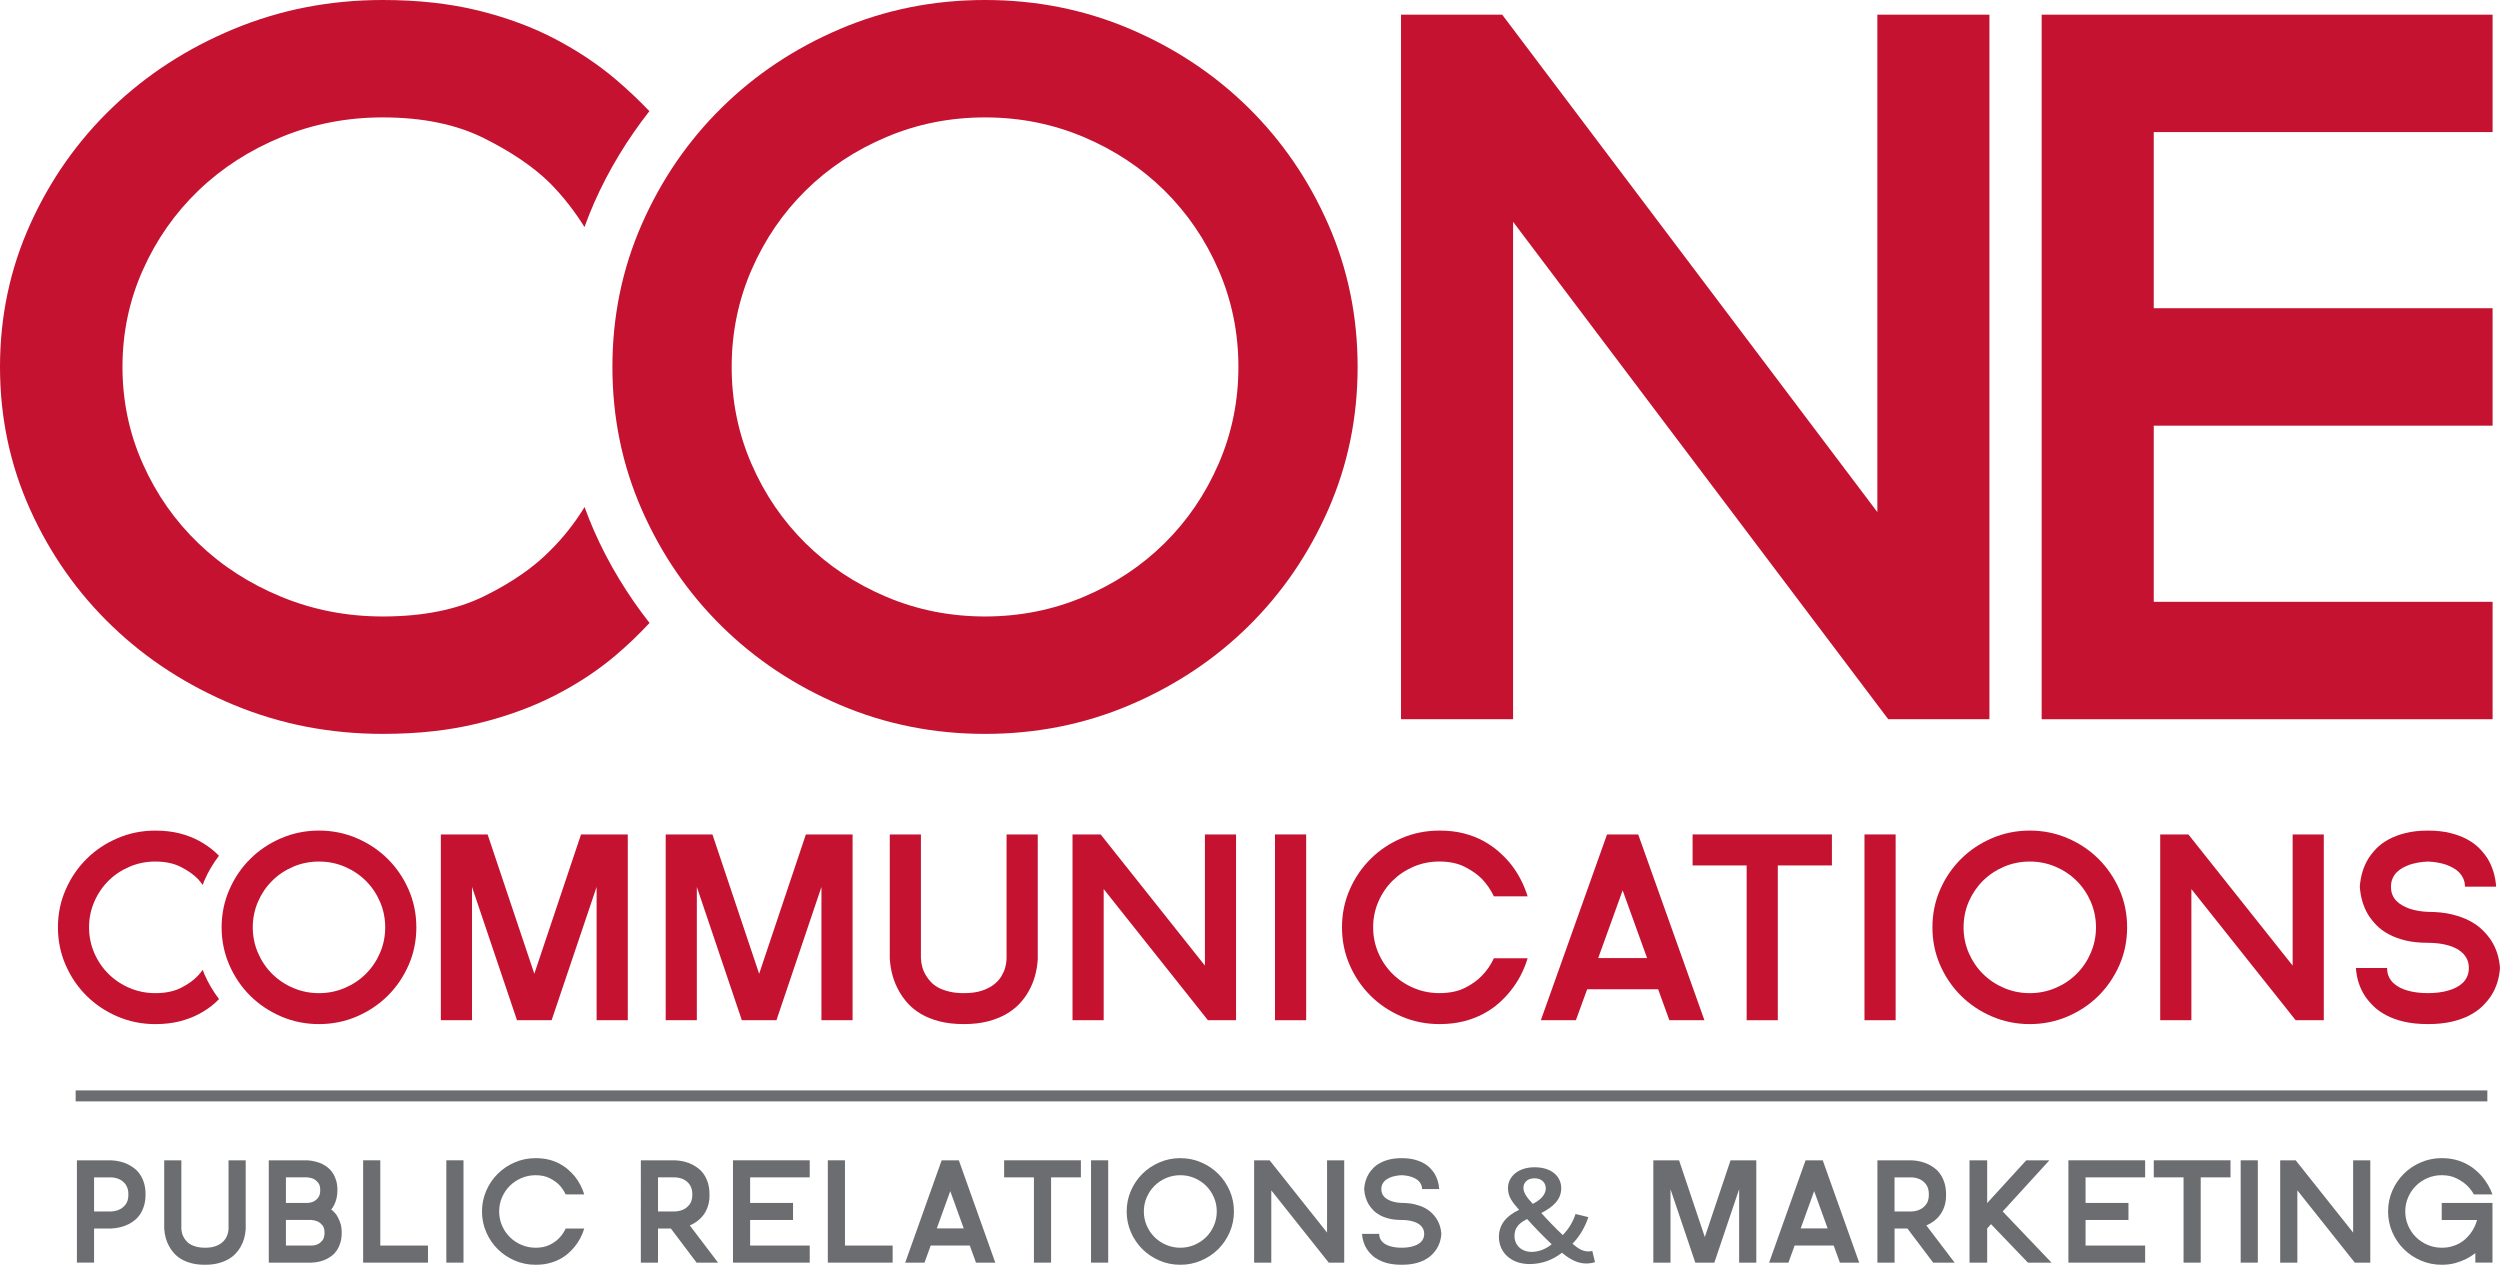
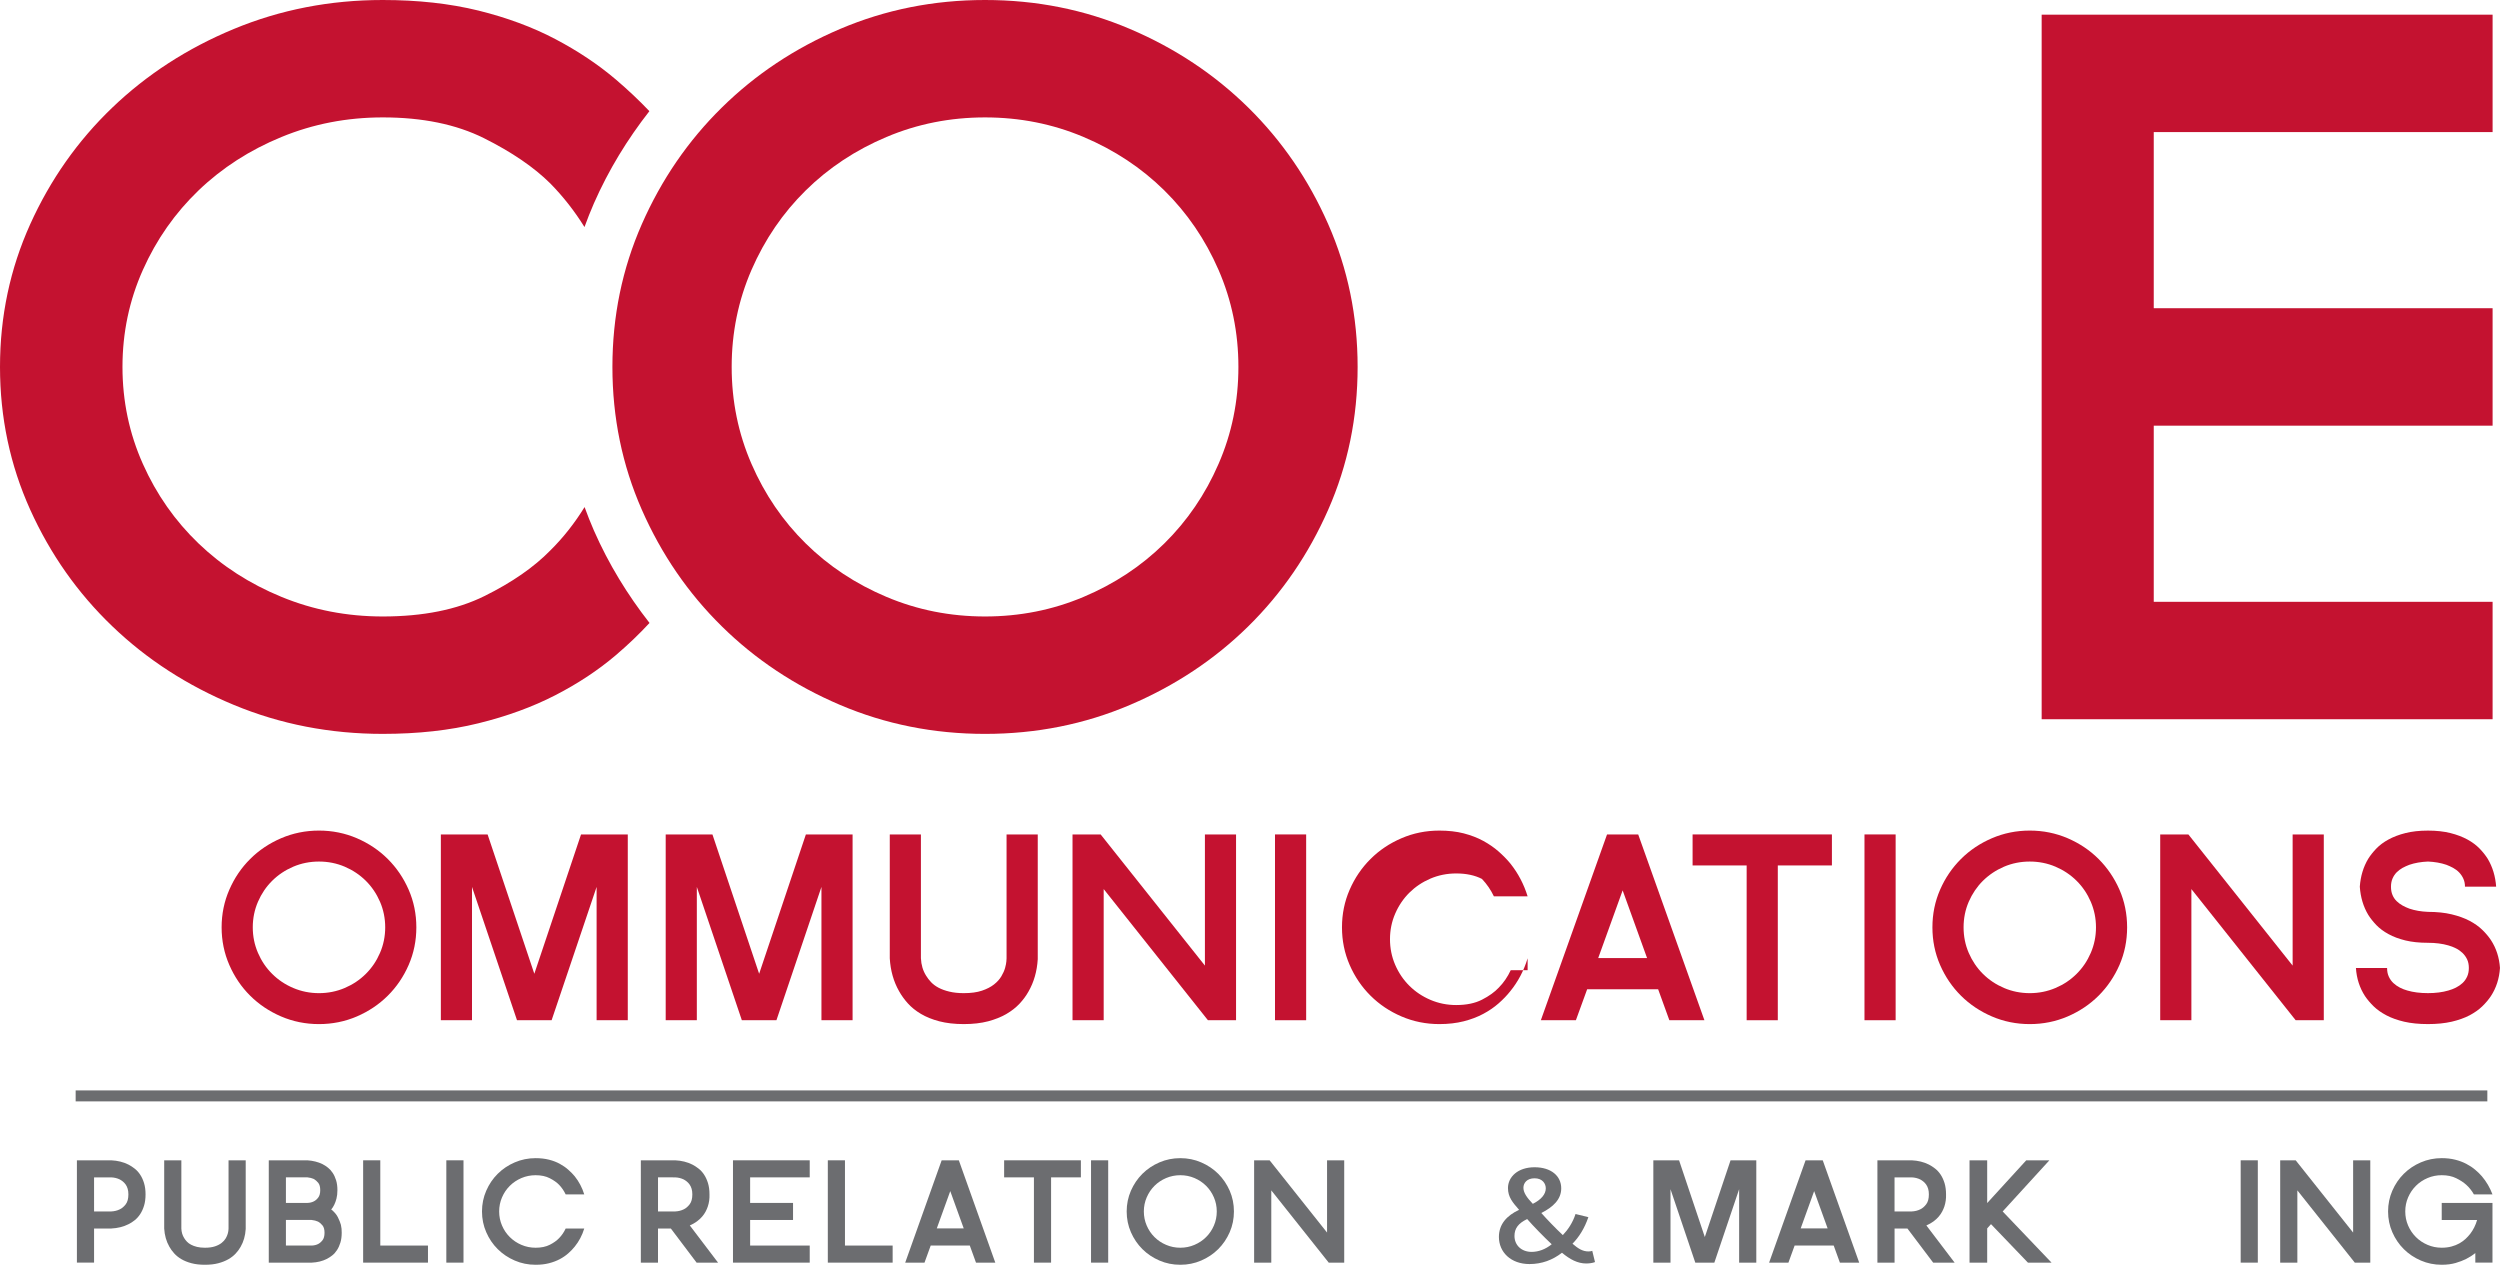
<svg xmlns="http://www.w3.org/2000/svg" version="1.1" id="Layer_1" x="0px" y="0px" width="283.734px" height="143.542px" viewBox="0 0 283.734 143.542" enable-background="new 0 0 283.734 143.542" xml:space="preserve">
  <rect x="8.586" y="123.755" fill="#6C6D70" width="273.711" height="1.245" />
  <path fill="#C41230" d="M67.402,60.203c-0.384-0.873-0.729-1.76-1.056-2.654c-1.106,1.795-2.393,3.443-3.888,4.922  c-1.869,1.912-4.362,3.638-7.483,5.181c-3.121,1.545-6.967,2.314-11.535,2.314c-4.055,0-7.882-0.739-11.488-2.221  c-3.604-1.481-6.742-3.499-9.413-6.062c-2.668-2.56-4.777-5.566-6.32-9.023c-1.545-3.457-2.318-7.129-2.318-11.014  c0-3.889,0.773-7.56,2.318-11.017c1.542-3.455,3.652-6.459,6.32-9.021c2.671-2.562,5.809-4.58,9.413-6.062  c3.606-1.481,7.433-2.221,11.488-2.221c4.504,0,8.333,0.787,11.486,2.357c3.15,1.576,5.663,3.285,7.532,5.139  c1.491,1.517,2.774,3.171,3.878,4.947c0.33-0.903,0.68-1.801,1.066-2.682c1.671-3.802,3.806-7.284,6.299-10.469  c-1.146-1.207-2.412-2.404-3.81-3.596c-1.997-1.695-4.28-3.224-6.856-4.58c-2.573-1.356-5.486-2.435-8.733-3.241  C51.049,0.403,47.431,0,43.44,0c-5.985,0-11.615,1.098-16.893,3.285c-5.278,2.187-9.881,5.169-13.804,8.929  c-3.926,3.763-7.029,8.177-9.316,13.235C1.144,30.507,0,35.907,0,41.646c0,5.736,1.144,11.139,3.427,16.197  c2.287,5.058,5.39,9.468,9.316,13.231c3.923,3.769,8.526,6.742,13.804,8.932c5.278,2.19,10.908,3.285,16.893,3.285  c3.991,0,7.609-0.399,10.861-1.203c3.248-0.798,6.16-1.865,8.733-3.19c2.577-1.328,4.859-2.838,6.856-4.536  c1.406-1.197,2.679-2.42,3.827-3.662C71.221,67.51,69.078,64.019,67.402,60.203" />
  <path fill="#C41230" d="M69.505,41.646c0-5.739,1.113-11.139,3.335-16.197c2.225-5.058,5.25-9.469,9.073-13.232  c3.818-3.763,8.298-6.745,13.435-8.932C100.486,1.098,105.968,0,111.795,0c5.827,0,11.306,1.098,16.445,3.285  c5.136,2.187,9.616,5.169,13.438,8.932c3.82,3.763,6.844,8.174,9.067,13.232c2.226,5.058,3.336,10.458,3.336,16.197  c0,5.736-1.11,11.139-3.336,16.197c-2.224,5.058-5.247,9.471-9.067,13.234c-3.823,3.763-8.303,6.739-13.438,8.929  c-5.139,2.188-10.618,3.285-16.445,3.285c-5.828,0-11.31-1.098-16.448-3.285c-5.136-2.189-9.616-5.166-13.435-8.929  c-3.823-3.764-6.848-8.177-9.073-13.234C70.618,52.785,69.505,47.383,69.505,41.646 M83.04,41.646c0,3.888,0.75,7.559,2.252,11.011  c1.503,3.46,3.556,6.465,6.157,9.026c2.599,2.562,5.653,4.583,9.163,6.062c3.506,1.481,7.235,2.221,11.183,2.221  c3.947,0,7.672-0.739,11.181-2.221c3.509-1.479,6.563-3.499,9.163-6.062c2.599-2.562,4.654-5.566,6.156-9.026  c1.505-3.452,2.256-7.123,2.256-11.011c0-3.889-0.751-7.557-2.256-11.017c-1.502-3.452-3.558-6.459-6.156-9.021  c-2.6-2.562-5.654-4.58-9.163-6.062c-3.508-1.481-7.234-2.221-11.181-2.221c-3.948,0-7.677,0.739-11.183,2.221  c-3.51,1.481-6.564,3.499-9.163,6.062c-2.602,2.562-4.654,5.569-6.157,9.021C83.79,34.089,83.04,37.758,83.04,41.646" />
-   <polygon fill="#C41230" points="159.006,1.665 170.489,1.665 213.068,58.121 213.068,1.665 225.788,1.665 225.788,81.628   214.303,81.628 171.726,25.174 171.726,81.628 159.006,81.628 " />
  <polygon fill="#C41230" points="282.894,14.991 282.894,1.665 231.715,1.665 231.715,81.628 282.894,81.628 282.894,68.302   244.437,68.302 244.437,48.311 282.894,48.311 282.894,34.981 244.437,34.981 244.437,14.991 " />
-   <path fill="#C41230" d="M23.191,110.554c-0.069-0.161-0.12-0.325-0.181-0.486c-0.175,0.23-0.347,0.464-0.547,0.669  c-0.477,0.509-1.11,0.962-1.904,1.368c-0.796,0.408-1.774,0.611-2.935,0.611c-1.032,0-2.006-0.197-2.921-0.587  c-0.917-0.389-1.714-0.925-2.396-1.601c-0.678-0.673-1.216-1.468-1.608-2.376c-0.396-0.912-0.592-1.882-0.592-2.904  c0-1.025,0.196-1.993,0.592-2.904c0.392-0.909,0.93-1.704,1.608-2.379c0.681-0.676,1.479-1.209,2.396-1.599  c0.915-0.392,1.889-0.586,2.921-0.586c1.145,0,2.119,0.208,2.921,0.622c0.803,0.412,1.441,0.864,1.918,1.354  c0.199,0.212,0.371,0.445,0.544,0.676c0.062-0.164,0.116-0.331,0.185-0.492c0.443-1.02,1.006-1.956,1.658-2.82  c-0.163-0.159-0.321-0.317-0.499-0.476c-0.506-0.444-1.089-0.848-1.742-1.206c-0.655-0.355-1.396-0.64-2.222-0.856  c-0.828-0.208-1.75-0.313-2.763-0.313c-1.523,0-2.957,0.289-4.296,0.867c-1.342,0.575-2.514,1.358-3.512,2.354  c-0.999,0.995-1.788,2.156-2.368,3.488c-0.582,1.334-0.874,2.76-0.874,4.271s0.292,2.935,0.874,4.271  c0.58,1.331,1.369,2.498,2.368,3.488c0.998,0.992,2.169,1.775,3.512,2.354c1.339,0.575,2.773,0.867,4.296,0.867  c1.013,0,1.935-0.105,2.763-0.316c0.827-0.215,1.567-0.492,2.222-0.846c0.653-0.347,1.236-0.747,1.742-1.192  c0.181-0.161,0.342-0.322,0.507-0.483C24.204,112.521,23.637,111.579,23.191,110.554" />
  <path fill="#C41230" d="M25.152,105.248c0-1.512,0.293-2.94,0.875-4.271c0.579-1.332,1.367-2.493,2.368-3.488  c0.996-0.995,2.169-1.778,3.511-2.356c1.341-0.575,2.774-0.867,4.295-0.867c1.523,0,2.957,0.292,4.298,0.867  c1.34,0.578,2.513,1.361,3.51,2.356c0.999,0.995,1.789,2.156,2.371,3.488c0.581,1.331,0.872,2.76,0.872,4.271  s-0.291,2.935-0.872,4.271c-0.582,1.331-1.372,2.496-2.371,3.488c-0.998,0.992-2.17,1.775-3.51,2.354  c-1.341,0.575-2.775,0.867-4.298,0.867c-1.521,0-2.954-0.292-4.295-0.867c-1.342-0.578-2.515-1.361-3.511-2.354  c-1-0.992-1.789-2.157-2.368-3.488C25.445,108.183,25.152,106.76,25.152,105.248 M28.688,105.248c0,1.022,0.198,1.992,0.591,2.901  c0.392,0.911,0.928,1.706,1.609,2.379c0.678,0.678,1.476,1.212,2.393,1.601c0.916,0.39,1.891,0.587,2.921,0.587  c1.033,0,2.007-0.197,2.924-0.587c0.913-0.389,1.715-0.923,2.393-1.601c0.68-0.673,1.215-1.468,1.608-2.379  c0.394-0.909,0.591-1.879,0.591-2.901c0-1.028-0.197-1.993-0.591-2.907c-0.393-0.906-0.928-1.701-1.608-2.376  c-0.678-0.673-1.479-1.209-2.393-1.601c-0.917-0.39-1.891-0.584-2.924-0.584c-1.03,0-2.005,0.194-2.921,0.584  c-0.917,0.392-1.715,0.928-2.393,1.601c-0.681,0.675-1.217,1.47-1.609,2.376C28.886,103.255,28.688,104.22,28.688,105.248" />
  <polygon fill="#C41230" points="50.034,94.703 55.339,94.703 60.642,110.518 65.944,94.703 71.249,94.703 71.249,115.789   67.711,115.789 67.711,100.659 62.605,115.789 58.676,115.789 53.569,100.659 53.569,115.789 50.034,115.789 " />
  <polygon fill="#C41230" points="75.552,94.703 80.856,94.703 86.158,110.518 91.462,94.703 96.763,94.703 96.763,115.789   93.229,115.789 93.229,100.659 88.121,115.789 84.194,115.789 79.086,100.659 79.086,115.789 75.552,115.789 " />
  <path fill="#C41230" d="M104.519,108.761c0.032,0.748,0.23,1.409,0.589,1.976c0.146,0.248,0.338,0.489,0.565,0.734  c0.231,0.241,0.517,0.455,0.857,0.634c0.348,0.181,0.749,0.327,1.217,0.438c0.468,0.114,1.01,0.173,1.634,0.173  c0.82,0,1.506-0.092,2.062-0.281c0.558-0.188,1.015-0.425,1.373-0.708c0.361-0.284,0.639-0.593,0.836-0.929  c0.195-0.331,0.335-0.647,0.417-0.937c0.082-0.295,0.129-0.545,0.147-0.748c0.017-0.199,0.022-0.319,0.022-0.353V94.703h3.54v14.157  c-0.083,1.382-0.437,2.61-1.056,3.683c-0.263,0.47-0.599,0.929-1.007,1.365c-0.412,0.441-0.91,0.83-1.498,1.173  c-0.589,0.344-1.281,0.619-2.072,0.831c-0.796,0.208-1.716,0.316-2.764,0.316c-1.049,0-1.972-0.108-2.776-0.316  c-0.802-0.212-1.498-0.492-2.087-0.843c-0.589-0.35-1.085-0.75-1.484-1.195c-0.401-0.447-0.732-0.908-0.995-1.381  c-0.621-1.09-0.974-2.332-1.055-3.732V94.703h3.534V108.761z" />
  <polygon fill="#C41230" points="121.724,94.703 124.916,94.703 136.75,109.589 136.75,94.703 140.284,94.703 140.284,115.789   137.092,115.789 125.261,100.904 125.261,115.789 121.724,115.789 " />
  <rect x="144.704" y="94.703" fill="#C41230" width="3.537" height="21.086" />
-   <path fill="#C41230" d="M173.375,108.761c-0.427,1.4-1.08,2.643-1.965,3.732c-0.375,0.473-0.818,0.934-1.326,1.381  c-0.507,0.445-1.089,0.846-1.745,1.195c-0.652,0.351-1.393,0.631-2.222,0.843c-0.824,0.208-1.747,0.316-2.761,0.316  c-1.521,0-2.956-0.292-4.294-0.867c-1.344-0.575-2.515-1.361-3.513-2.354c-1-0.992-1.791-2.157-2.371-3.488  c-0.583-1.337-0.872-2.76-0.872-4.271s0.289-2.94,0.872-4.271c0.58-1.332,1.37-2.493,2.371-3.488  c0.998-0.995,2.169-1.778,3.513-2.354c1.338-0.578,2.772-0.867,4.294-0.867c1.015,0,1.937,0.103,2.761,0.313  c0.83,0.217,1.57,0.501,2.222,0.856c0.656,0.358,1.238,0.762,1.745,1.206c0.507,0.45,0.951,0.9,1.326,1.356  c0.885,1.108,1.538,2.351,1.965,3.732h-3.828c-0.348-0.731-0.798-1.39-1.355-1.977c-0.474-0.486-1.113-0.939-1.912-1.354  c-0.802-0.414-1.777-0.622-2.924-0.622c-1.032,0-2.006,0.194-2.922,0.584c-0.914,0.392-1.713,0.928-2.394,1.601  c-0.678,0.675-1.216,1.47-1.608,2.379c-0.395,0.911-0.589,1.876-0.589,2.904c0,1.022,0.195,1.992,0.589,2.904  c0.392,0.908,0.93,1.703,1.608,2.376c0.681,0.678,1.48,1.212,2.394,1.601c0.916,0.39,1.89,0.587,2.922,0.587  c1.162,0,2.142-0.203,2.934-0.611c0.795-0.406,1.428-0.862,1.902-1.368c0.557-0.566,1.007-1.228,1.355-1.976H173.375z" />
+   <path fill="#C41230" d="M173.375,108.761c-0.427,1.4-1.08,2.643-1.965,3.732c-0.375,0.473-0.818,0.934-1.326,1.381  c-0.507,0.445-1.089,0.846-1.745,1.195c-0.652,0.351-1.393,0.631-2.222,0.843c-0.824,0.208-1.747,0.316-2.761,0.316  c-1.521,0-2.956-0.292-4.294-0.867c-1.344-0.575-2.515-1.361-3.513-2.354c-1-0.992-1.791-2.157-2.371-3.488  c-0.583-1.337-0.872-2.76-0.872-4.271s0.289-2.94,0.872-4.271c0.58-1.332,1.37-2.493,2.371-3.488  c0.998-0.995,2.169-1.778,3.513-2.354c1.338-0.578,2.772-0.867,4.294-0.867c1.015,0,1.937,0.103,2.761,0.313  c0.83,0.217,1.57,0.501,2.222,0.856c0.656,0.358,1.238,0.762,1.745,1.206c0.507,0.45,0.951,0.9,1.326,1.356  c0.885,1.108,1.538,2.351,1.965,3.732h-3.828c-0.348-0.731-0.798-1.39-1.355-1.977c-0.802-0.414-1.777-0.622-2.924-0.622c-1.032,0-2.006,0.194-2.922,0.584c-0.914,0.392-1.713,0.928-2.394,1.601  c-0.678,0.675-1.216,1.47-1.608,2.379c-0.395,0.911-0.589,1.876-0.589,2.904c0,1.022,0.195,1.992,0.589,2.904  c0.392,0.908,0.93,1.703,1.608,2.376c0.681,0.678,1.48,1.212,2.394,1.601c0.916,0.39,1.89,0.587,2.922,0.587  c1.162,0,2.142-0.203,2.934-0.611c0.795-0.406,1.428-0.862,1.902-1.368c0.557-0.566,1.007-1.228,1.355-1.976H173.375z" />
  <path fill="#C41230" d="M174.877,115.789l7.512-21.086h3.537l7.515,21.086h-3.979l-1.274-3.516h-8.055l-1.279,3.516H174.877z   M184.16,101.051l-2.775,7.685h5.548L184.16,101.051z" />
  <polygon fill="#C41230" points="198.234,98.222 192.098,98.222 192.098,94.703 207.91,94.703 207.91,98.222 201.769,98.222   201.769,115.789 198.234,115.789 " />
  <rect x="211.607" y="94.703" fill="#C41230" width="3.535" height="21.086" />
  <path fill="#C41230" d="M219.317,105.248c0-1.512,0.289-2.94,0.871-4.271c0.58-1.332,1.372-2.493,2.37-3.488  c0.999-0.995,2.169-1.778,3.514-2.356c1.338-0.575,2.772-0.867,4.294-0.867c1.523,0,2.953,0.292,4.298,0.867  c1.341,0.578,2.515,1.361,3.51,2.356c0.995,0.995,1.787,2.156,2.372,3.488c0.581,1.331,0.868,2.76,0.868,4.271  s-0.288,2.935-0.868,4.271c-0.585,1.331-1.377,2.496-2.372,3.488c-0.995,0.992-2.169,1.775-3.51,2.354  c-1.345,0.575-2.775,0.867-4.298,0.867c-1.522,0-2.956-0.292-4.294-0.867c-1.345-0.578-2.515-1.361-3.514-2.354  c-0.998-0.992-1.79-2.157-2.37-3.488C219.606,108.183,219.317,106.76,219.317,105.248 M222.854,105.248  c0,1.022,0.193,1.992,0.586,2.901c0.395,0.911,0.931,1.706,1.609,2.379c0.681,0.678,1.48,1.212,2.395,1.601  c0.917,0.39,1.89,0.587,2.922,0.587c1.031,0,2.005-0.197,2.922-0.587c0.916-0.389,1.717-0.923,2.393-1.601  c0.681-0.673,1.216-1.468,1.608-2.379c0.392-0.909,0.592-1.879,0.592-2.901c0-1.028-0.2-1.993-0.592-2.907  c-0.392-0.906-0.927-1.701-1.608-2.376c-0.675-0.673-1.477-1.209-2.393-1.601c-0.917-0.39-1.892-0.584-2.922-0.584  c-1.033,0-2.005,0.194-2.922,0.584c-0.915,0.392-1.713,0.928-2.395,1.601c-0.678,0.675-1.214,1.47-1.609,2.376  C223.046,103.255,222.854,104.22,222.854,105.248" />
  <polygon fill="#C41230" points="245.17,94.703 248.366,94.703 260.199,109.589 260.199,94.703 263.735,94.703 263.735,115.789   260.543,115.789 248.708,100.904 248.708,115.789 245.17,115.789 " />
  <path fill="#C41230" d="M279.759,100.635c0-0.34-0.062-0.647-0.187-0.915c-0.121-0.267-0.28-0.503-0.477-0.708  c-0.195-0.203-0.427-0.37-0.677-0.512c-0.251-0.136-0.513-0.253-0.771-0.353c-0.625-0.212-1.319-0.334-2.087-0.367  c-0.788,0.033-1.489,0.155-2.11,0.367c-0.265,0.1-0.527,0.217-0.777,0.353c-0.25,0.142-0.477,0.309-0.677,0.512  c-0.194,0.205-0.353,0.441-0.464,0.708c-0.115,0.268-0.17,0.575-0.17,0.915c0,0.358,0.055,0.672,0.17,0.939  c0.111,0.27,0.27,0.5,0.464,0.694c0.2,0.194,0.427,0.364,0.677,0.503s0.513,0.256,0.777,0.354c0.621,0.211,1.322,0.333,2.11,0.366  c1.013,0,1.908,0.092,2.689,0.281c0.773,0.186,1.45,0.428,2.024,0.73c0.569,0.3,1.055,0.642,1.446,1.025  c0.396,0.381,0.719,0.768,0.981,1.159c0.606,0.926,0.95,1.984,1.032,3.174c-0.082,1.203-0.426,2.268-1.032,3.193  c-0.263,0.392-0.585,0.778-0.981,1.162c-0.392,0.38-0.877,0.72-1.446,1.022c-0.574,0.3-1.251,0.539-2.024,0.72  c-0.781,0.178-1.677,0.27-2.689,0.27c-1.032,0-1.935-0.092-2.701-0.27c-0.771-0.181-1.442-0.42-2.012-0.72  c-0.576-0.303-1.06-0.643-1.451-1.022c-0.392-0.384-0.719-0.771-0.982-1.162c-0.604-0.926-0.952-1.99-1.032-3.193h3.536  c0,0.369,0.064,0.703,0.197,0.983c0.131,0.289,0.309,0.531,0.525,0.734c0.221,0.202,0.467,0.375,0.739,0.514  c0.27,0.14,0.555,0.245,0.845,0.328c0.67,0.197,1.451,0.295,2.336,0.295c0.866,0,1.637-0.098,2.306-0.295  c0.299-0.083,0.579-0.188,0.86-0.328c0.279-0.139,0.525-0.312,0.749-0.514c0.221-0.203,0.395-0.445,0.527-0.734  c0.131-0.28,0.197-0.614,0.197-0.983c0-0.375-0.066-0.7-0.197-0.979c-0.133-0.277-0.307-0.52-0.527-0.733  c-0.224-0.208-0.47-0.387-0.749-0.522c-0.281-0.142-0.562-0.247-0.86-0.331c-0.669-0.194-1.439-0.294-2.306-0.294  c-0.966,0-1.816-0.087-2.554-0.265c-0.738-0.181-1.383-0.419-1.928-0.723c-0.553-0.297-1.01-0.645-1.378-1.022  c-0.364-0.384-0.675-0.772-0.919-1.162c-0.556-0.925-0.875-1.989-0.957-3.195c0.082-1.188,0.401-2.246,0.957-3.172  c0.244-0.389,0.555-0.777,0.919-1.158c0.368-0.381,0.825-0.726,1.378-1.025c0.545-0.298,1.189-0.548,1.928-0.731  c0.737-0.187,1.588-0.28,2.554-0.28c0.962,0,1.816,0.094,2.552,0.28c0.737,0.184,1.378,0.434,1.927,0.731  c0.549,0.3,1.006,0.645,1.376,1.025c0.368,0.381,0.677,0.77,0.921,1.158c0.555,0.926,0.876,1.984,0.961,3.172H279.759z" />
  <path fill="#6C6D70" d="M8.728,131.687h3.895c0.732,0.036,1.38,0.197,1.948,0.483c0.245,0.125,0.482,0.28,0.717,0.464  c0.235,0.184,0.442,0.411,0.623,0.687c0.181,0.272,0.327,0.592,0.439,0.959c0.112,0.369,0.169,0.795,0.169,1.278  s-0.057,0.909-0.169,1.275c-0.113,0.37-0.259,0.689-0.439,0.962s-0.388,0.506-0.623,0.692c-0.234,0.188-0.472,0.342-0.717,0.458  c-0.568,0.286-1.216,0.447-1.948,0.483h-1.947v3.872H8.728V131.687z M10.676,137.492h1.947c0.361-0.017,0.687-0.098,0.976-0.242  c0.243-0.113,0.467-0.306,0.67-0.569c0.203-0.265,0.303-0.64,0.303-1.123c0-0.242-0.026-0.456-0.081-0.639  c-0.054-0.184-0.129-0.343-0.222-0.476c-0.096-0.137-0.202-0.25-0.318-0.345s-0.235-0.172-0.352-0.236  c-0.289-0.142-0.614-0.223-0.976-0.239h-1.947V137.492z" />
  <path fill="#6C6D70" d="M20.581,139.429c0.018,0.412,0.125,0.775,0.325,1.09c0.081,0.134,0.185,0.27,0.312,0.403  c0.125,0.133,0.283,0.25,0.472,0.347c0.189,0.101,0.413,0.181,0.67,0.245c0.257,0.061,0.556,0.095,0.899,0.095  c0.451,0,0.83-0.054,1.137-0.156c0.306-0.103,0.558-0.233,0.757-0.392c0.199-0.155,0.352-0.325,0.46-0.509  c0.107-0.184,0.184-0.358,0.229-0.517c0.046-0.161,0.072-0.301,0.081-0.411c0.01-0.111,0.014-0.179,0.014-0.195v-7.742h1.948v7.795  c-0.045,0.762-0.239,1.44-0.582,2.032c-0.143,0.258-0.329,0.509-0.554,0.75c-0.225,0.245-0.5,0.459-0.826,0.647  c-0.324,0.187-0.705,0.339-1.142,0.456c-0.438,0.117-0.945,0.175-1.522,0.175c-0.577,0-1.085-0.058-1.527-0.175  c-0.443-0.117-0.826-0.272-1.151-0.464c-0.325-0.192-0.597-0.411-0.818-0.659c-0.221-0.244-0.403-0.5-0.547-0.759  c-0.343-0.6-0.537-1.286-0.582-2.057v-7.742h1.948V139.429z" />
  <path fill="#6C6D70" d="M30.503,131.687h4.383c0.639,0.044,1.208,0.188,1.704,0.428c0.215,0.108,0.425,0.244,0.628,0.405  c0.203,0.162,0.384,0.359,0.541,0.598c0.159,0.236,0.288,0.521,0.387,0.84c0.099,0.322,0.148,0.694,0.148,1.117  c0,0.367-0.036,0.687-0.108,0.962c-0.072,0.271-0.153,0.497-0.243,0.678c-0.099,0.214-0.217,0.397-0.352,0.55  c0.343,0.27,0.592,0.562,0.752,0.876c0.155,0.312,0.271,0.601,0.345,0.858c0.071,0.306,0.103,0.609,0.094,0.915  c0,0.422-0.05,0.794-0.15,1.114c-0.099,0.322-0.227,0.605-0.385,0.848c-0.157,0.241-0.337,0.444-0.541,0.605  c-0.203,0.158-0.413,0.295-0.629,0.403c-0.496,0.25-1.063,0.389-1.704,0.417h-4.869V131.687z M32.45,136.524h2.436  c0.27-0.008,0.514-0.066,0.729-0.175c0.181-0.089,0.348-0.23,0.5-0.431c0.153-0.194,0.229-0.478,0.229-0.845  c0-0.37-0.076-0.645-0.229-0.834c-0.153-0.188-0.32-0.331-0.5-0.431c-0.215-0.098-0.46-0.161-0.729-0.187H32.45V136.524z   M32.45,141.363h2.922c0.27-0.008,0.514-0.066,0.729-0.172c0.181-0.092,0.349-0.236,0.502-0.431  c0.153-0.197,0.229-0.481,0.229-0.848c0-0.367-0.076-0.646-0.229-0.834c-0.153-0.189-0.321-0.331-0.502-0.431  c-0.215-0.098-0.46-0.161-0.729-0.189H32.45V141.363z" />
  <polygon fill="#6C6D70" points="41.214,131.687 43.161,131.687 43.161,141.363 48.572,141.363 48.572,143.301 41.214,143.301 " />
  <rect x="50.656" y="131.687" fill="#6C6D70" width="1.948" height="11.614" />
  <path fill="#6C6D70" d="M66.309,139.429c-0.235,0.771-0.596,1.457-1.083,2.057c-0.207,0.259-0.45,0.515-0.731,0.759  c-0.279,0.248-0.599,0.467-0.96,0.659c-0.361,0.191-0.769,0.347-1.223,0.464c-0.456,0.117-0.963,0.175-1.523,0.175  c-0.838,0-1.627-0.158-2.366-0.478c-0.739-0.317-1.384-0.751-1.933-1.295c-0.552-0.548-0.987-1.189-1.305-1.924  c-0.321-0.733-0.482-1.52-0.482-2.354c0-0.831,0.161-1.617,0.482-2.352c0.318-0.733,0.753-1.376,1.305-1.923  c0.549-0.545,1.194-0.979,1.933-1.295c0.739-0.32,1.528-0.479,2.366-0.479c0.56,0,1.067,0.059,1.523,0.175  c0.455,0.114,0.862,0.272,1.223,0.47s0.681,0.417,0.96,0.667c0.281,0.245,0.524,0.495,0.731,0.745  c0.486,0.608,0.848,1.295,1.083,2.057h-2.109c-0.19-0.403-0.438-0.767-0.745-1.089c-0.261-0.271-0.613-0.518-1.055-0.745  c-0.442-0.229-0.979-0.345-1.611-0.345c-0.568,0-1.103,0.108-1.609,0.322c-0.504,0.217-0.944,0.509-1.317,0.881  c-0.375,0.373-0.671,0.809-0.887,1.312c-0.217,0.501-0.325,1.034-0.325,1.599s0.108,1.101,0.325,1.601  c0.215,0.503,0.511,0.939,0.887,1.309c0.374,0.373,0.813,0.667,1.317,0.882c0.506,0.217,1.041,0.325,1.609,0.325  c0.641,0,1.18-0.114,1.618-0.34c0.436-0.222,0.787-0.472,1.048-0.75c0.307-0.314,0.554-0.678,0.745-1.09H66.309z" />
  <path fill="#6C6D70" d="M72.731,131.687h3.895c0.731,0.036,1.38,0.197,1.948,0.483c0.245,0.125,0.482,0.28,0.717,0.464  s0.442,0.411,0.623,0.687c0.179,0.272,0.325,0.592,0.439,0.959c0.112,0.369,0.169,0.795,0.169,1.278  c0.018,0.476-0.044,0.931-0.19,1.37c-0.062,0.189-0.146,0.381-0.249,0.578c-0.104,0.197-0.237,0.389-0.4,0.578  c-0.161,0.189-0.358,0.367-0.588,0.539c-0.23,0.17-0.499,0.322-0.805,0.456l3.205,4.222h-2.435l-2.921-3.872h-1.46v3.872h-1.948  V131.687z M74.68,137.492h1.947c0.361-0.017,0.687-0.098,0.976-0.242c0.243-0.113,0.465-0.306,0.668-0.569  c0.204-0.265,0.304-0.64,0.304-1.123c0-0.242-0.028-0.456-0.081-0.639c-0.054-0.184-0.129-0.343-0.224-0.476  c-0.095-0.137-0.2-0.25-0.317-0.345c-0.118-0.095-0.235-0.172-0.352-0.236c-0.289-0.142-0.614-0.223-0.976-0.239H74.68V137.492z" />
  <polygon fill="#6C6D70" points="83.188,131.687 91.899,131.687 91.899,133.623 85.135,133.623 85.135,136.524 90.005,136.524   90.005,138.459 85.135,138.459 85.135,141.363 91.899,141.363 91.899,143.301 83.188,143.301 " />
  <polygon fill="#6C6D70" points="93.952,131.687 95.898,131.687 95.898,141.363 101.309,141.363 101.309,143.301 93.952,143.301 " />
  <path fill="#6C6D70" d="M102.735,143.301l4.138-11.614h1.948l4.138,11.614h-2.19l-0.703-1.938h-4.438l-0.703,1.938H102.735z   M107.848,135.183l-1.528,4.232h3.057L107.848,135.183z" />
  <polygon fill="#6C6D70" points="117.344,133.623 113.963,133.623 113.963,131.687 122.673,131.687 122.673,133.623 119.291,133.623   119.291,143.301 117.344,143.301 " />
  <rect x="123.825" y="131.687" fill="#6C6D70" width="1.948" height="11.614" />
  <path fill="#6C6D70" d="M127.871,137.492c0-0.831,0.161-1.617,0.48-2.352c0.32-0.733,0.756-1.376,1.305-1.923  c0.55-0.545,1.195-0.979,1.934-1.295c0.739-0.32,1.529-0.479,2.368-0.479c0.838,0,1.627,0.158,2.366,0.479  c0.739,0.316,1.384,0.75,1.935,1.295c0.549,0.547,0.983,1.189,1.305,1.923c0.319,0.734,0.479,1.521,0.479,2.352  c0,0.834-0.16,1.62-0.479,2.354c-0.321,0.734-0.756,1.376-1.305,1.924c-0.55,0.544-1.195,0.978-1.935,1.295  c-0.739,0.319-1.528,0.478-2.366,0.478c-0.839,0-1.629-0.158-2.368-0.478c-0.739-0.317-1.384-0.751-1.934-1.295  c-0.549-0.548-0.985-1.189-1.305-1.924C128.032,139.112,127.871,138.326,127.871,137.492 M129.819,137.492  c0,0.564,0.108,1.101,0.325,1.601c0.215,0.503,0.511,0.939,0.885,1.309c0.375,0.373,0.814,0.667,1.32,0.882  c0.504,0.217,1.041,0.325,1.609,0.325c0.567,0,1.103-0.108,1.609-0.325c0.504-0.215,0.945-0.509,1.317-0.882  c0.375-0.369,0.67-0.806,0.887-1.309c0.217-0.5,0.325-1.036,0.325-1.601s-0.108-1.098-0.325-1.599  c-0.217-0.503-0.512-0.938-0.887-1.312c-0.373-0.372-0.813-0.664-1.317-0.881c-0.506-0.214-1.042-0.322-1.609-0.322  c-0.568,0-1.105,0.108-1.609,0.322c-0.506,0.217-0.945,0.509-1.32,0.881c-0.374,0.373-0.669,0.809-0.885,1.312  C129.927,136.395,129.819,136.928,129.819,137.492" />
  <polygon fill="#6C6D70" points="142.335,131.687 144.093,131.687 150.612,139.888 150.612,131.687 152.56,131.687 152.56,143.301   150.802,143.301 144.283,135.1 144.283,143.301 142.335,143.301 " />
-   <path fill="#6C6D70" d="M161.396,134.952c0-0.189-0.034-0.356-0.102-0.503c-0.067-0.147-0.156-0.278-0.264-0.39  c-0.108-0.114-0.23-0.208-0.373-0.283c-0.139-0.078-0.28-0.139-0.426-0.194c-0.342-0.117-0.724-0.184-1.148-0.203  c-0.434,0.02-0.821,0.086-1.163,0.203c-0.145,0.056-0.288,0.116-0.425,0.194c-0.14,0.075-0.267,0.169-0.372,0.283  c-0.108,0.111-0.195,0.242-0.259,0.39c-0.064,0.146-0.094,0.313-0.094,0.503c0,0.197,0.03,0.372,0.094,0.517  c0.064,0.147,0.15,0.278,0.259,0.387c0.105,0.105,0.232,0.197,0.372,0.274c0.138,0.075,0.281,0.14,0.425,0.192  c0.342,0.116,0.729,0.186,1.163,0.202c0.557,0,1.051,0.054,1.48,0.156c0.428,0.103,0.8,0.236,1.117,0.402  c0.315,0.167,0.581,0.356,0.798,0.564c0.215,0.211,0.397,0.423,0.541,0.64c0.334,0.509,0.522,1.092,0.567,1.748  c-0.044,0.661-0.232,1.248-0.567,1.759c-0.143,0.214-0.325,0.429-0.541,0.64c-0.217,0.208-0.482,0.397-0.798,0.564  c-0.317,0.163-0.689,0.3-1.117,0.396c-0.429,0.098-0.923,0.147-1.48,0.147c-0.568,0-1.066-0.05-1.488-0.147  c-0.424-0.097-0.795-0.233-1.109-0.396c-0.315-0.167-0.581-0.356-0.797-0.564c-0.217-0.211-0.397-0.426-0.542-0.64  c-0.333-0.511-0.522-1.098-0.568-1.759h1.948c0,0.205,0.036,0.386,0.109,0.542c0.071,0.158,0.167,0.292,0.291,0.402  c0.121,0.114,0.254,0.209,0.404,0.284c0.15,0.075,0.305,0.136,0.467,0.181c0.37,0.108,0.797,0.164,1.285,0.164  c0.478,0,0.902-0.056,1.271-0.164c0.161-0.045,0.32-0.105,0.474-0.181c0.153-0.075,0.289-0.17,0.411-0.284  c0.122-0.11,0.218-0.244,0.291-0.402c0.072-0.156,0.108-0.337,0.108-0.542c0-0.209-0.036-0.387-0.108-0.539  c-0.072-0.153-0.168-0.286-0.291-0.403c-0.123-0.116-0.258-0.214-0.411-0.289c-0.154-0.075-0.313-0.136-0.474-0.181  c-0.37-0.108-0.793-0.164-1.271-0.164c-0.532,0-1.002-0.047-1.408-0.147c-0.404-0.097-0.759-0.23-1.06-0.395  c-0.304-0.167-0.555-0.355-0.757-0.563c-0.205-0.212-0.374-0.426-0.507-0.64c-0.309-0.512-0.483-1.098-0.528-1.762  c0.044-0.653,0.219-1.237,0.528-1.746c0.133-0.217,0.303-0.428,0.507-0.639c0.203-0.211,0.453-0.4,0.757-0.564  c0.301-0.167,0.656-0.303,1.06-0.405c0.406-0.101,0.875-0.153,1.408-0.153c0.531,0,1,0.053,1.406,0.153  c0.406,0.103,0.76,0.238,1.062,0.405c0.302,0.164,0.555,0.354,0.756,0.564c0.204,0.211,0.374,0.422,0.508,0.639  c0.306,0.509,0.482,1.093,0.528,1.746H161.396z" />
  <path fill="#6C6D70" d="M173.587,143.462c-2.112,0-3.471-1.351-3.471-3.077c0-1.462,0.917-2.439,2.291-3.076  c-0.736-0.845-1.262-1.448-1.262-2.471c0-1.272,1.131-2.362,3.016-2.362c1.883,0,3.028,0.992,3.028,2.393  c0,1.254-0.916,2.118-2.259,2.799c0.607,0.687,1.671,1.793,2.44,2.507c0.574-0.601,1.131-1.414,1.441-2.393l1.458,0.358  c-0.442,1.287-1.063,2.262-1.802,3.013c0.624,0.536,1.132,0.878,1.819,0.878c0.181,0,0.312-0.03,0.425-0.066l0.311,1.272  c-0.276,0.114-0.688,0.161-0.998,0.161c-0.966,0-1.834-0.455-2.751-1.22C176.208,143.009,174.978,143.462,173.587,143.462   M176.11,141.216c-0.885-0.831-2.05-2.018-2.786-2.862c-1.016,0.486-1.441,1.073-1.441,1.921c0,1.039,0.786,1.806,1.949,1.806  C174.619,142.08,175.404,141.786,176.11,141.216 M175.437,134.868c0-0.52-0.36-1.14-1.276-1.14c-0.869,0-1.263,0.54-1.263,1.076  s0.361,1.089,1.066,1.823C174.914,136.152,175.437,135.535,175.437,134.868" />
  <polygon fill="#6C6D70" points="187.643,131.687 190.563,131.687 193.486,140.396 196.407,131.687 199.329,131.687 199.329,143.301   197.381,143.301 197.381,134.966 194.568,143.301 192.405,143.301 189.591,134.966 189.591,143.301 187.643,143.301 " />
  <path fill="#6C6D70" d="M200.782,143.301l4.139-11.614h1.948l4.138,11.614h-2.191l-0.702-1.938h-4.437l-0.703,1.938H200.782z   M205.895,135.183l-1.528,4.232h3.057L205.895,135.183z" />
  <path fill="#6C6D70" d="M213.073,131.687h3.894c0.732,0.036,1.379,0.197,1.948,0.483c0.243,0.125,0.484,0.28,0.717,0.464  s0.442,0.411,0.624,0.687c0.178,0.272,0.325,0.592,0.439,0.959c0.111,0.369,0.168,0.795,0.168,1.278  c0.018,0.476-0.046,0.931-0.189,1.37c-0.064,0.189-0.147,0.381-0.251,0.578c-0.104,0.197-0.235,0.389-0.398,0.578  c-0.16,0.189-0.357,0.367-0.586,0.539c-0.232,0.17-0.499,0.322-0.808,0.456l3.207,4.222h-2.435l-2.922-3.872h-1.46v3.872h-1.947  V131.687z M215.02,137.492h1.947c0.36-0.017,0.688-0.098,0.975-0.242c0.242-0.113,0.467-0.306,0.668-0.569  c0.205-0.265,0.304-0.64,0.304-1.123c0-0.242-0.026-0.456-0.081-0.639c-0.054-0.184-0.129-0.343-0.224-0.476  c-0.093-0.137-0.2-0.25-0.318-0.345c-0.117-0.095-0.234-0.172-0.351-0.236c-0.288-0.142-0.615-0.223-0.975-0.239h-1.947V137.492z" />
  <polygon fill="#6C6D70" points="225.533,131.687 225.533,136.539 229.967,131.687 232.592,131.687 227.291,137.492 232.836,143.301   230.157,143.301 225.965,138.932 225.533,139.415 225.533,143.301 223.529,143.301 223.529,131.687 " />
-   <polygon fill="#6C6D70" points="234.751,131.687 243.459,131.687 243.459,133.623 236.698,133.623 236.698,136.524 241.567,136.524   241.567,138.459 236.698,138.459 236.698,141.363 243.459,141.363 243.459,143.301 234.751,143.301 " />
-   <polygon fill="#6C6D70" points="247.82,133.623 244.439,133.623 244.439,131.687 253.147,131.687 253.147,133.623 249.766,133.623   249.766,143.301 247.82,143.301 " />
  <rect x="254.302" y="131.687" fill="#6C6D70" width="1.946" height="11.614" />
  <polygon fill="#6C6D70" points="258.787,131.687 260.545,131.687 267.064,139.888 267.064,131.687 269.012,131.687 269.012,143.301   267.255,143.301 260.735,135.1 260.735,143.301 258.787,143.301 " />
  <path fill="#6C6D70" d="M280.932,142.211c-0.306,0.253-0.654,0.476-1.042,0.673c-0.334,0.169-0.732,0.322-1.197,0.458  c-0.464,0.131-0.99,0.2-1.574,0.2c-0.839,0-1.628-0.158-2.367-0.478c-0.739-0.317-1.385-0.751-1.935-1.295  c-0.551-0.548-0.985-1.189-1.305-1.924c-0.32-0.733-0.481-1.52-0.481-2.354c0-0.831,0.161-1.617,0.481-2.352  c0.319-0.733,0.754-1.376,1.305-1.923c0.55-0.545,1.195-0.979,1.935-1.295c0.739-0.32,1.528-0.479,2.367-0.479  c0.559,0,1.066,0.059,1.527,0.175c0.459,0.114,0.88,0.272,1.258,0.47s0.716,0.417,1.007,0.667c0.294,0.245,0.55,0.495,0.765,0.745  c0.516,0.608,0.916,1.295,1.203,2.057h-2.109c-0.224-0.403-0.513-0.767-0.865-1.089c-0.298-0.271-0.676-0.518-1.137-0.745  c-0.459-0.229-1.011-0.345-1.648-0.345c-0.569,0-1.107,0.108-1.608,0.322c-0.506,0.217-0.947,0.509-1.32,0.881  c-0.374,0.373-0.67,0.809-0.887,1.312c-0.217,0.501-0.324,1.034-0.324,1.599s0.107,1.101,0.324,1.601  c0.217,0.503,0.513,0.939,0.887,1.309c0.373,0.373,0.814,0.667,1.32,0.882c0.501,0.217,1.039,0.325,1.608,0.325  c0.404,0,0.775-0.048,1.107-0.137c0.334-0.089,0.633-0.208,0.893-0.355c0.264-0.15,0.494-0.314,0.699-0.503  c0.201-0.192,0.381-0.384,0.532-0.578c0.352-0.459,0.614-0.981,0.785-1.576h-4.017v-1.935h5.76v6.776h-1.946V142.211z" />
</svg>